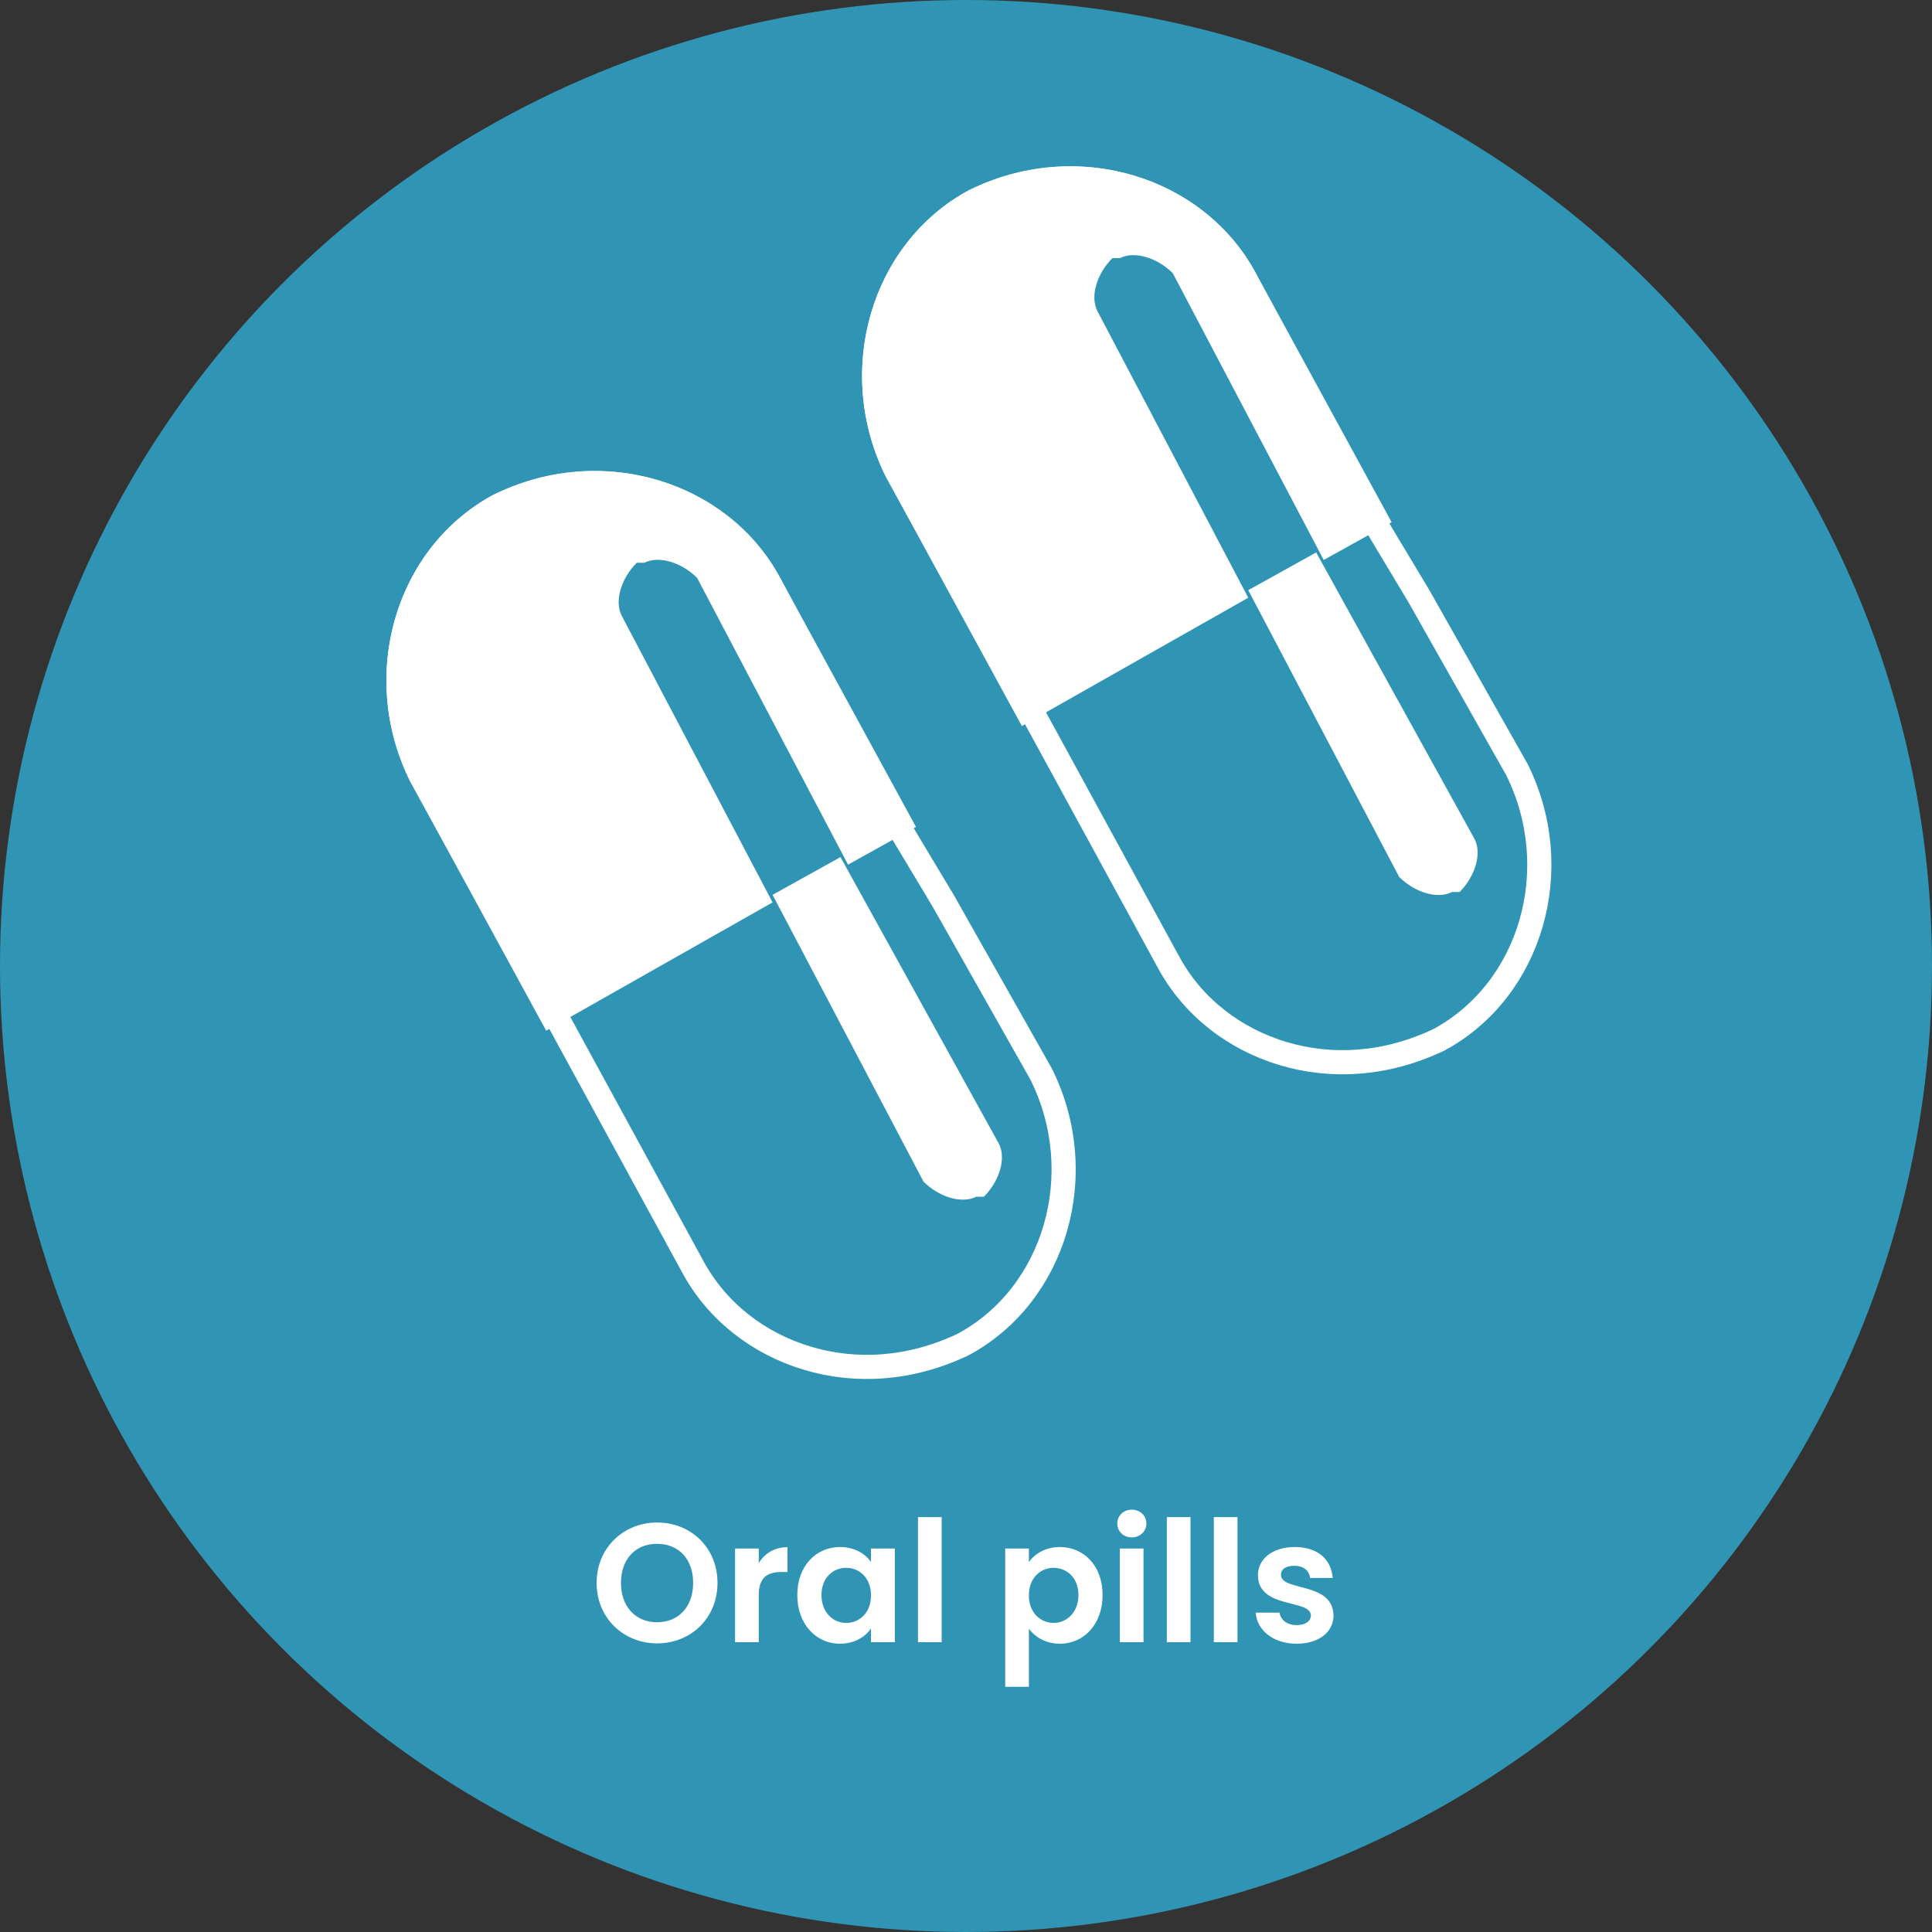
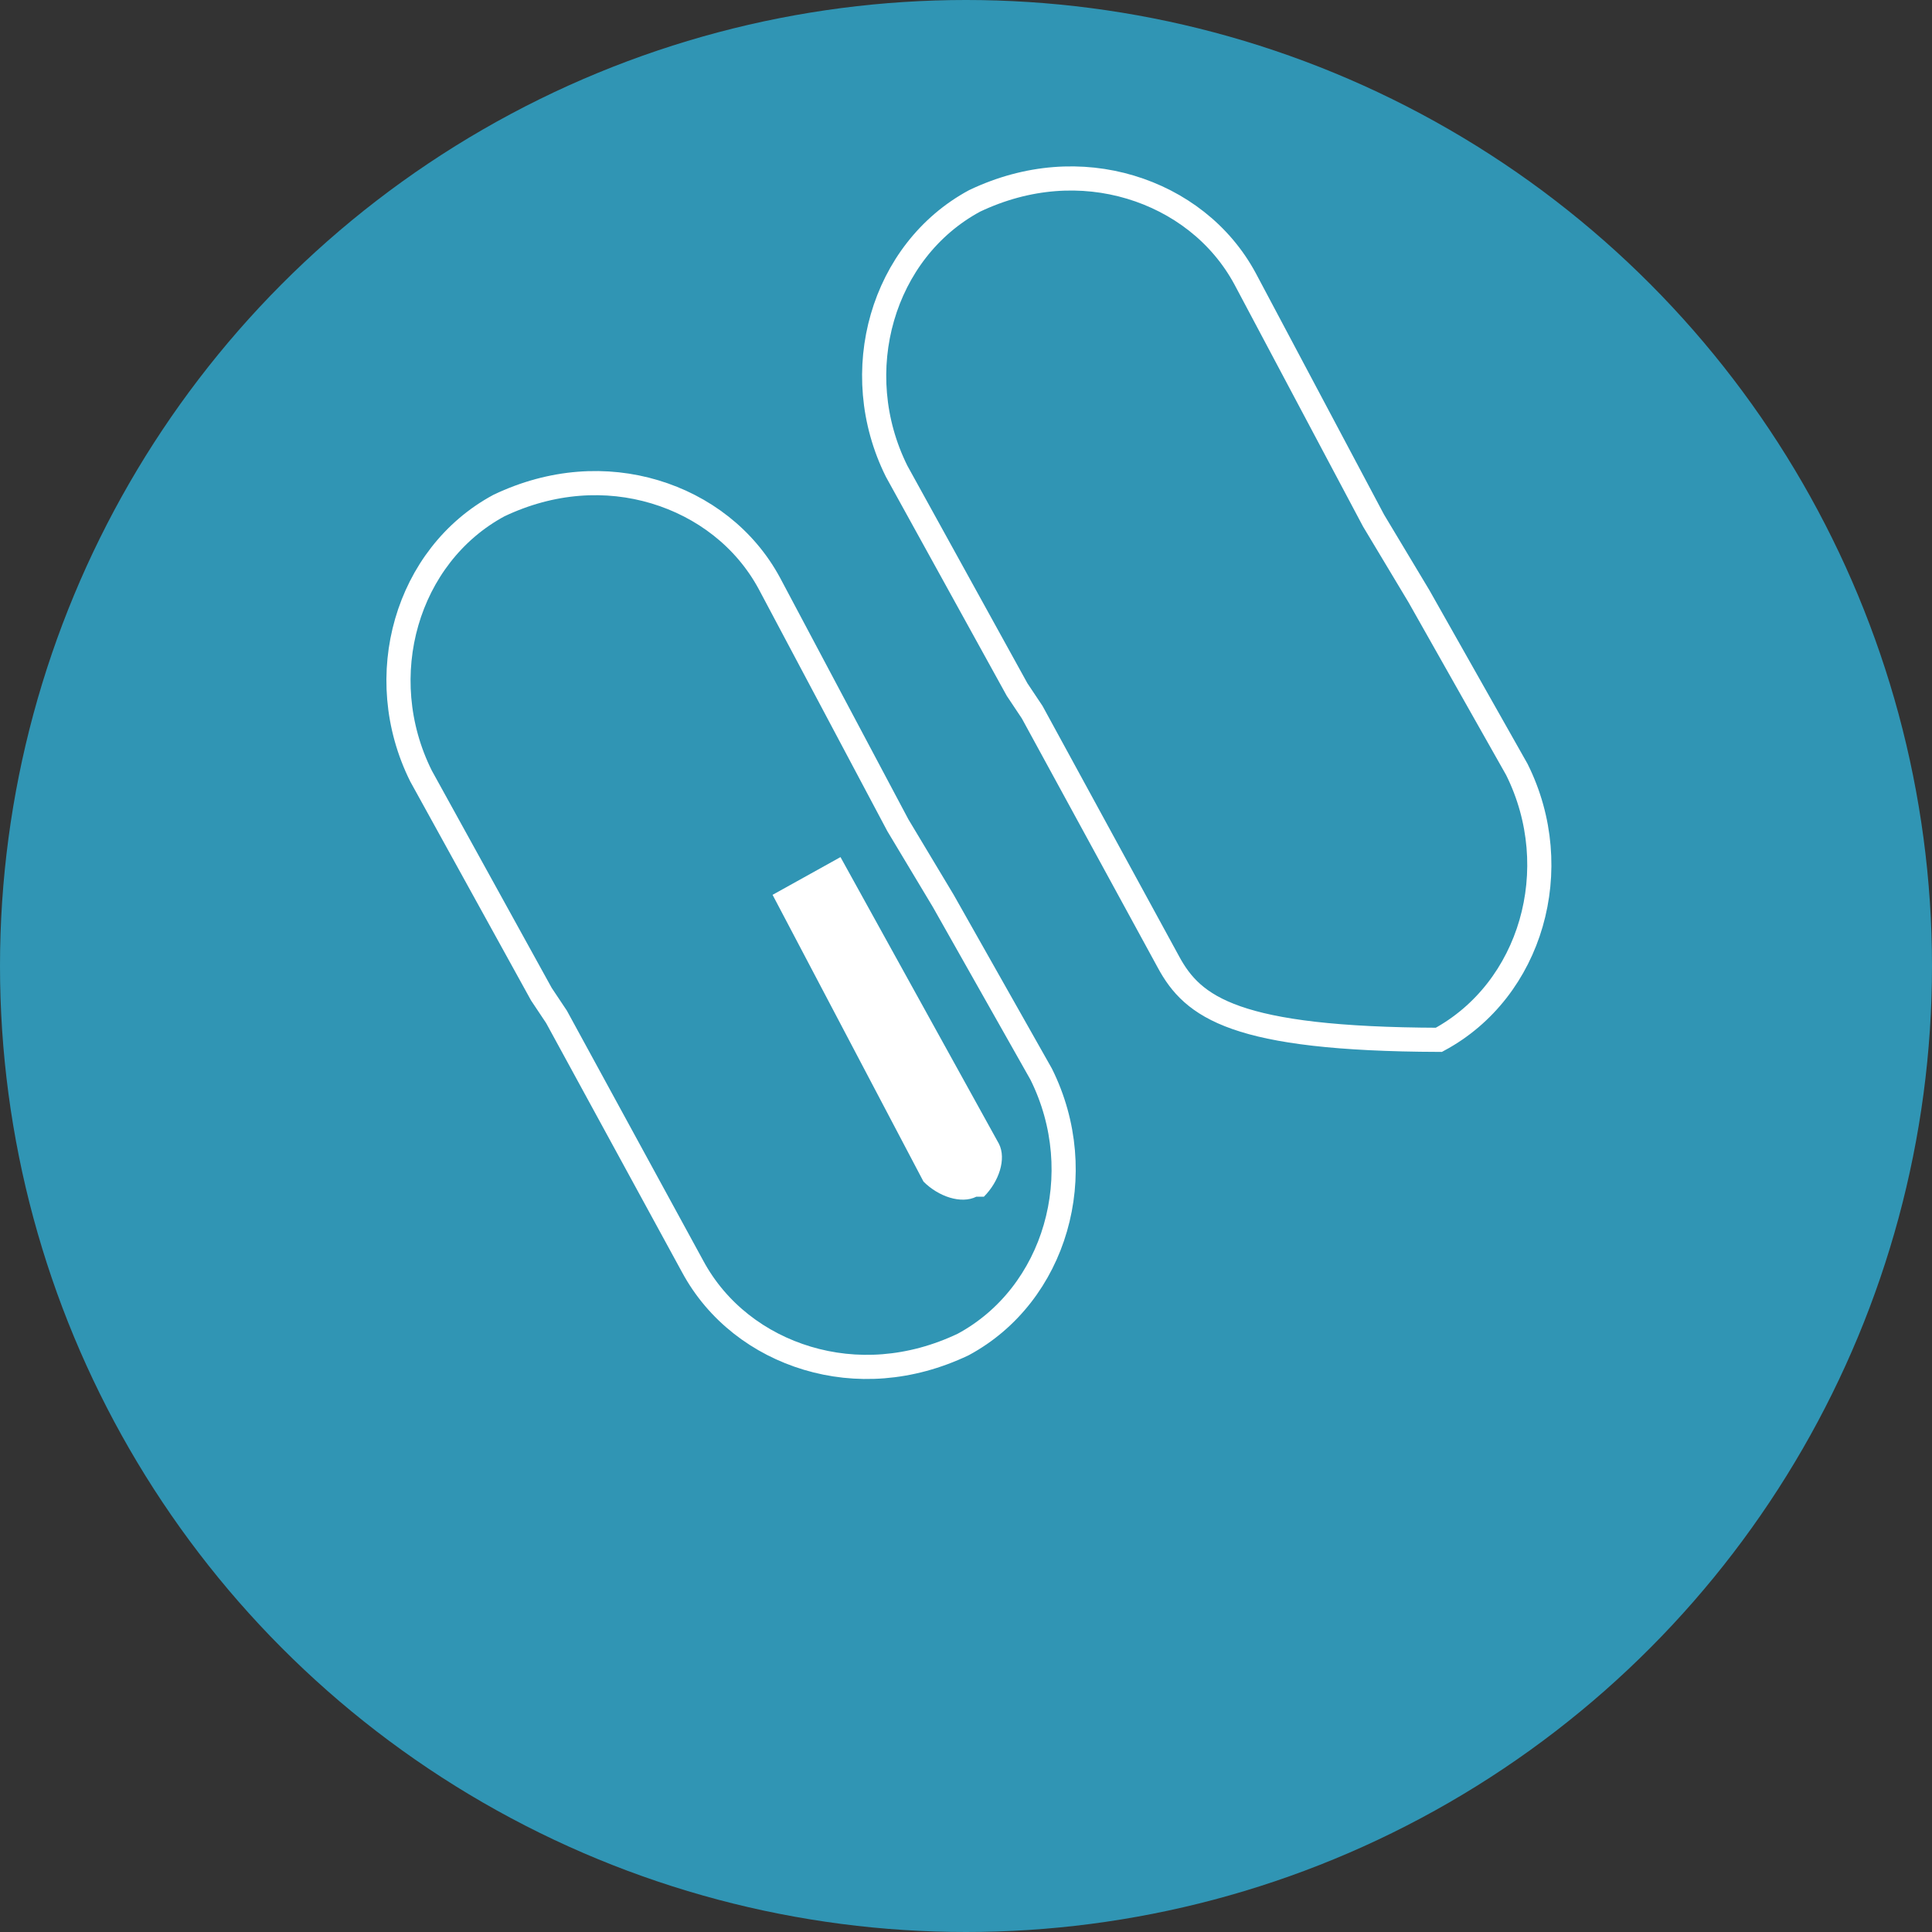
<svg xmlns="http://www.w3.org/2000/svg" width="160px" height="160px" viewBox="0 0 160 160" version="1.1">
  <rect x="0" y="0" width="160" height="160" fill="#333333" stroke="none" />
  <title>2.1-icon-vum-pills copy</title>
  <g id="2.0---Explore" stroke="none" stroke-width="1" fill="none" fill-rule="evenodd">
    <g id="2.1-expl-desk" transform="translate(-1157, -1938)">
      <g id="2.1-icon-vum-pills-copy" transform="translate(1157, 1938)">
        <circle id="Oval" fill="#3095B4" cx="80" cy="80" r="80" />
        <g id="Oral_Pills-KO" transform="translate(32, 13)">
-           <path d="M90.125,56.5 C90.75,57.75 90.125,59.625 88.875,60.875 L88.25,60.875 C87,61.5 85.125,60.875 83.875,59.625 C83.875,59.625 83.875,59.625 83.875,59.625 L71.375,35.875 L77,32.75 L90.125,56.5 Z" id="Path" fill="#FFFFFF" fill-rule="nonzero" />
          <path d="M50.731,81.731 C51.356,82.981 50.731,84.856 49.481,86.106 L48.856,86.106 C47.606,86.731 45.731,86.106 44.481,84.856 C44.481,84.856 44.481,84.856 44.481,84.856 L31.981,61.106 L37.606,57.981 L50.731,81.731 Z" id="Path-Copy" fill="#FFFFFF" fill-rule="nonzero" />
-           <path d="M72,9.625 C67.625,1.5 57,-1.625 48.25,2.75 L48.25,2.75 C40.125,7.125 37,17.75 41.375,26.5 L52.625,47.125 L71.375,36.5 L58.875,12.75 C58.25,11.5 58.875,9.625 60.125,8.375 C60.125,8.375 60.125,8.375 60.125,8.375 L60.75,8.375 C62,7.75 63.875,8.375 65.125,9.625 L77.625,33.375 L83.25,30.25 L72,9.625 Z" id="Path" fill="#FFFFFF" fill-rule="nonzero" />
-           <path d="M32.606,34.856 C28.231,26.731 17.606,23.606 8.856,27.981 L8.856,27.981 C0.731,32.356 -2.394,42.981 1.981,51.731 L13.231,72.356 L31.981,61.731 L19.481,37.981 C18.856,36.731 19.481,34.856 20.731,33.606 C20.731,33.606 20.731,33.606 20.731,33.606 L21.356,33.606 C22.606,32.981 24.481,33.606 25.731,34.856 L38.231,58.606 L43.856,55.481 L32.606,34.856 Z" id="Path-Copy-2" fill="#FFFFFF" fill-rule="nonzero" />
-           <path d="M48.714,3.636 C53.113,1.544 57.623,1.301 61.622,2.5 C65.607,3.695 69.084,6.319 71.117,10.094 L71.117,10.094 L81.754,30.117 L85.511,36.378 L93.617,50.72 C95.673,54.846 95.969,59.411 94.796,63.464 C93.625,67.512 90.986,71.051 87.161,73.114 C82.762,75.206 78.252,75.449 74.253,74.25 C70.268,73.055 66.791,70.431 64.753,66.646 L64.753,66.646 L53.482,45.982 L52.23,44.105 L42.26,26.035 C40.202,21.907 39.905,17.34 41.079,13.286 C42.25,9.238 44.889,5.699 48.714,3.636 Z" id="Path" stroke="#FFFFFF" stroke-width="2" />
+           <path d="M48.714,3.636 C53.113,1.544 57.623,1.301 61.622,2.5 C65.607,3.695 69.084,6.319 71.117,10.094 L71.117,10.094 L81.754,30.117 L85.511,36.378 L93.617,50.72 C95.673,54.846 95.969,59.411 94.796,63.464 C93.625,67.512 90.986,71.051 87.161,73.114 C70.268,73.055 66.791,70.431 64.753,66.646 L64.753,66.646 L53.482,45.982 L52.23,44.105 L42.26,26.035 C40.202,21.907 39.905,17.34 41.079,13.286 C42.25,9.238 44.889,5.699 48.714,3.636 Z" id="Path" stroke="#FFFFFF" stroke-width="2" />
          <path d="M9.32,28.868 C13.719,26.775 18.229,26.532 22.228,27.731 C26.213,28.926 29.69,31.55 31.723,35.325 L31.723,35.325 L42.36,55.348 L46.117,61.609 L54.223,75.951 C56.279,80.077 56.576,84.642 55.402,88.696 C54.231,92.743 51.592,96.282 47.767,98.345 C43.368,100.438 38.858,100.68 34.859,99.481 C30.874,98.286 27.397,95.662 25.359,91.877 L25.359,91.877 L14.088,71.213 L12.836,69.336 L2.867,51.266 C0.809,47.138 0.511,42.571 1.685,38.517 C2.857,34.47 5.495,30.93 9.32,28.868 Z" id="Path-Copy-3" stroke="#FFFFFF" stroke-width="2" />
        </g>
-         <path d="M54.422,136.098 C57.194,136.098 59.42,134.026 59.42,131.086 C59.42,128.16 57.208,126.088 54.422,126.088 C51.664,126.088 49.41,128.16 49.41,131.086 C49.41,134.026 51.664,136.098 54.422,136.098 Z M54.422,134.348 C52.644,134.348 51.426,133.074 51.426,131.086 C51.426,129.098 52.644,127.852 54.422,127.852 C56.186,127.852 57.404,129.098 57.404,131.086 C57.404,133.074 56.186,134.348 54.422,134.348 Z M62.836,136 L62.836,132.136 C62.836,130.638 63.536,130.19 64.698,130.19 L65.216,130.19 L65.216,128.132 C64.138,128.132 63.326,128.65 62.836,129.448 L62.836,128.244 L60.876,128.244 L60.876,136 L62.836,136 Z M69.556,136.126 C70.788,136.126 71.67,135.538 72.132,134.866 L72.132,136 L74.106,136 L74.106,128.244 L72.132,128.244 L72.132,129.35 C71.67,128.706 70.816,128.118 69.57,128.118 C67.596,128.118 66.028,129.672 66.028,132.094 C66.028,134.516 67.596,136.126 69.556,136.126 Z M70.074,134.404 C69.024,134.404 68.03,133.564 68.03,132.094 C68.03,130.624 69.024,129.84 70.074,129.84 C71.152,129.84 72.132,130.652 72.132,132.122 C72.132,133.592 71.152,134.404 70.074,134.404 Z M77.984,136 L77.984,125.64 L76.024,125.64 L76.024,136 L77.984,136 Z M85.208,139.696 L85.208,134.894 C85.684,135.524 86.552,136.126 87.77,136.126 C89.758,136.126 91.312,134.516 91.312,132.094 C91.312,129.672 89.758,128.118 87.77,128.118 C86.566,128.118 85.67,128.706 85.208,129.364 L85.208,128.244 L83.248,128.244 L83.248,139.696 L85.208,139.696 Z M87.252,134.404 C86.202,134.404 85.208,133.592 85.208,132.122 C85.208,130.652 86.202,129.84 87.252,129.84 C88.316,129.84 89.31,130.624 89.31,132.094 C89.31,133.564 88.316,134.404 87.252,134.404 Z M93.734,127.32 C94.42,127.32 94.938,126.816 94.938,126.172 C94.938,125.528 94.42,125.024 93.734,125.024 C93.034,125.024 92.53,125.528 92.53,126.172 C92.53,126.816 93.034,127.32 93.734,127.32 Z M94.7,136 L94.7,128.244 L92.74,128.244 L92.74,136 L94.7,136 Z M98.592,136 L98.592,125.64 L96.632,125.64 L96.632,136 L98.592,136 Z M102.484,136 L102.484,125.64 L100.524,125.64 L100.524,136 L102.484,136 Z M107.384,136.126 C109.274,136.126 110.436,135.118 110.436,133.788 C110.38,130.946 106.082,131.828 106.082,130.414 C106.082,129.966 106.46,129.672 107.188,129.672 C107.958,129.672 108.434,130.078 108.49,130.68 L110.366,130.68 C110.254,129.14 109.12,128.118 107.244,128.118 C105.326,128.118 104.178,129.154 104.178,130.442 C104.178,133.284 108.56,132.402 108.56,133.788 C108.56,134.236 108.14,134.586 107.37,134.586 C106.586,134.586 106.04,134.138 105.97,133.55 L103.996,133.55 C104.08,134.992 105.438,136.126 107.384,136.126 Z" id="Oralpills" fill="#FFFFFF" fill-rule="nonzero" />
      </g>
    </g>
  </g>
</svg>